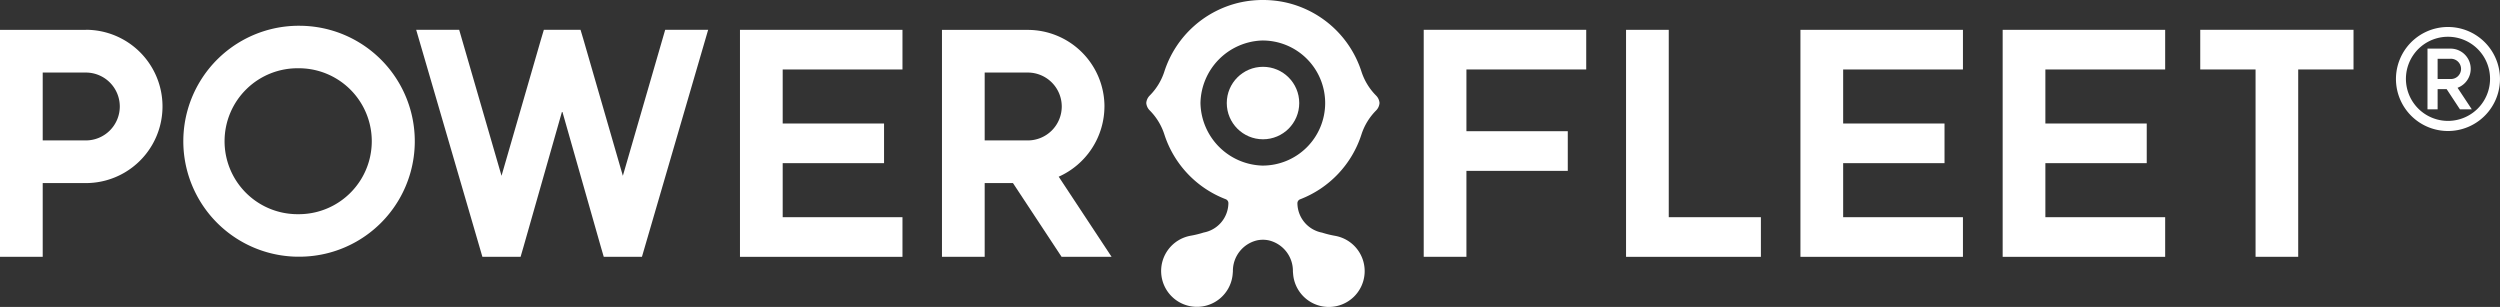
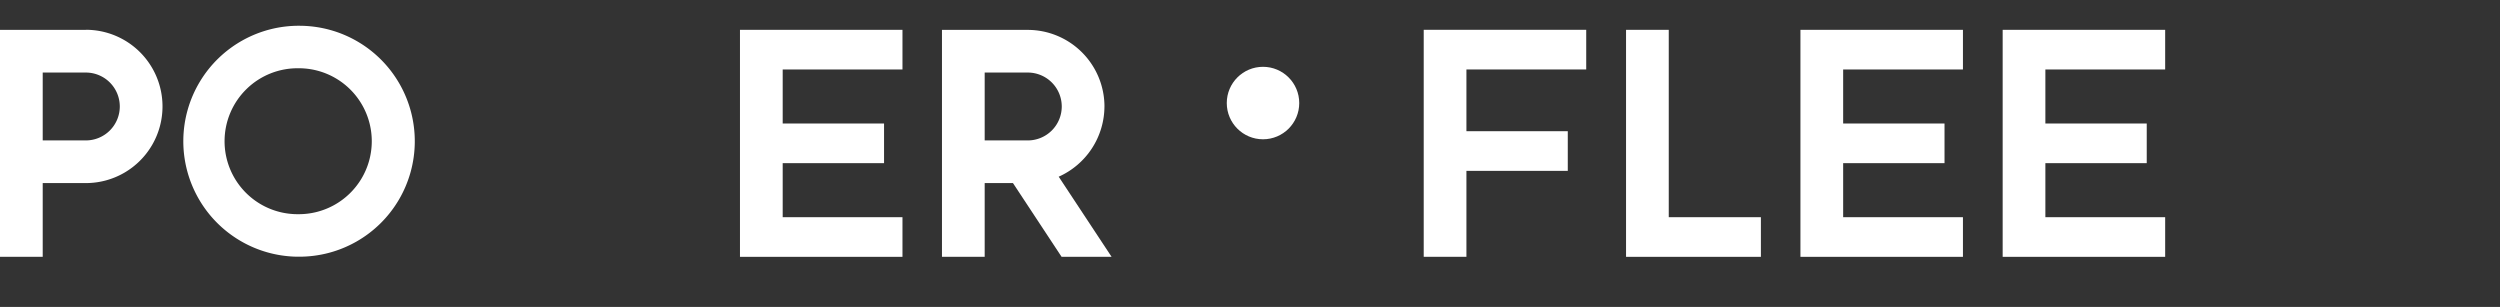
<svg xmlns="http://www.w3.org/2000/svg" width="235.007" height="28.855" viewBox="0 0 235.007 28.855">
  <rect x="0" y="0" width="235.007" height="28.855" fill="#333333" stroke="none" />
  <g id="powerfleet-w" transform="translate(0 0)">
-     <path id="tr" d="M36.568,10.136a4.889,4.889,0,1,1,1.907-.385A4.891,4.891,0,0,1,36.568,10.136Zm0-8.859a3.954,3.954,0,1,0,1.544.311A3.954,3.954,0,0,0,36.568,1.277ZM37.7,8.1,36.449,6.2H35.6V8.1h-.952V2.391h2.141a1.9,1.9,0,0,1,.684,3.681L38.815,8.1ZM35.6,5.247h1.189a.952.952,0,1,0,0-1.9H35.6Z" transform="translate(193.543 2.179)" fill="#fff" />
    <g id="fleet">
-       <path id="t" d="M29.091.394V4.121h5.2V21.733H38.3V4.121h5.2V.394Z" transform="translate(177.738 2.41)" fill="#fff" />
      <path id="e" d="M26.479,21.733H41.755V18.007H30.494v-5.08h9.528V9.2H30.494V4.121H41.755V.394H26.479Z" transform="translate(161.777 2.41)" fill="#fff" />
      <path id="e-2" data-name="e" d="M23.805,21.733H39.081V18.007H27.821v-5.08h9.528V9.2H27.821V4.121h11.26V.394H23.805Z" transform="translate(145.441 2.41)" fill="#fff" />
      <path id="l" d="M25.514.394H21.5V21.733H34.176V18.007H25.514Z" transform="translate(131.353 2.41)" fill="#fff" />
      <path id="f" d="M18.824,21.733h4.015V13.649h9.528V9.922H22.839v-5.8H34.1V.394H18.824Z" transform="translate(115.009 2.41)" fill="#fff" />
    </g>
    <g id="icon" transform="translate(107.752)">
      <circle id="Ellipse_15" data-name="Ellipse 15" cx="3.406" cy="3.406" r="3.406" transform="translate(7.568 6.281)" fill="#fff" />
      <path id="Path_798" data-name="Path 798" d="M16.708,0Z" transform="translate(-5.737)" fill="#fff" />
-       <path id="Path_799" data-name="Path 799" d="M37.083,9.685h0a1.11,1.11,0,0,0-.326-.705,5.668,5.668,0,0,1-1.37-2.244A9.711,9.711,0,0,0,28.073.19a10.123,10.123,0,0,0-3.908,0,9.71,9.71,0,0,0-7.312,6.546,5.667,5.667,0,0,1-1.37,2.244,1.11,1.11,0,0,0-.326.7h0a1.11,1.11,0,0,0,.326.7,5.667,5.667,0,0,1,1.37,2.244,9.717,9.717,0,0,0,5.767,6.1.4.4,0,0,1,.256.408,2.844,2.844,0,0,1-2.32,2.725,9.349,9.349,0,0,1-1.247.305,3.369,3.369,0,1,0,3.95,3.783c.018-.121.04-.417.041-.443A2.949,2.949,0,0,1,25.546,22.6a2.656,2.656,0,0,1,1.148,0,2.949,2.949,0,0,1,2.247,2.913c0,.025.023.322.041.443a3.369,3.369,0,1,0,3.95-3.783,9.347,9.347,0,0,1-1.247-.305,2.844,2.844,0,0,1-2.32-2.726.4.4,0,0,1,.256-.408,9.717,9.717,0,0,0,5.765-6.1,5.668,5.668,0,0,1,1.37-2.244,1.11,1.11,0,0,0,.326-.7h0ZM26.018,15.564a6,6,0,0,1-5.767-5.878,6,6,0,0,1,5.767-5.878,5.879,5.879,0,1,1,0,11.757Z" transform="translate(-15.156)" fill="#fff" />
    </g>
    <g id="power">
      <path id="r" d="M27.73,7.6A7.213,7.213,0,0,0,20.53.4H12.455V21.733H16.47V14.8h2.659L23.7,21.733h4.7L23.428,14.2a7.254,7.254,0,0,0,4.3-6.6Zm-4.015,0a3.193,3.193,0,0,1-3.19,3.19H16.47V4.41h4.056A3.193,3.193,0,0,1,23.715,7.6Z" transform="translate(76.093 2.41)" fill="#fff" />
      <path id="e-3" data-name="e" d="M9.784,21.733H25.06V18.007H13.8v-5.08h9.528V9.2H13.8V4.121H25.06V.394H9.784Z" transform="translate(59.775 2.41)" fill="#fff" />
-       <path id="w" d="M24.927,14.117l-3.7-12.793-.278-.93H17.5l-.278.932-3.7,12.79L9.542.394H5.5l6.224,21.339h3.589l.272-.934L19.224,8.027,22.86,20.8l.272.932h3.589L32.945.394H28.906Z" transform="translate(33.623 2.41)" fill="#fff" />
      <path id="o" d="M13.469.342a10.855,10.855,0,1,0-.38,21.707h.195A10.854,10.854,0,0,0,13.469.342Zm-.31,17.711a6.859,6.859,0,1,1,.118-13.717H13.4a6.859,6.859,0,1,1-.24,13.716Z" transform="translate(14.809 2.081)" fill="#fff" />
      <path id="p" d="M8.071.4H0V21.733H4.015V14.8H8.071a7.2,7.2,0,1,0,0-14.41Zm3.19,7.2a3.193,3.193,0,0,1-3.19,3.19H4.015V4.41H8.071a3.193,3.193,0,0,1,3.19,3.19Z" transform="translate(0 2.41)" fill="#fff" />
    </g>
  </g>
</svg>